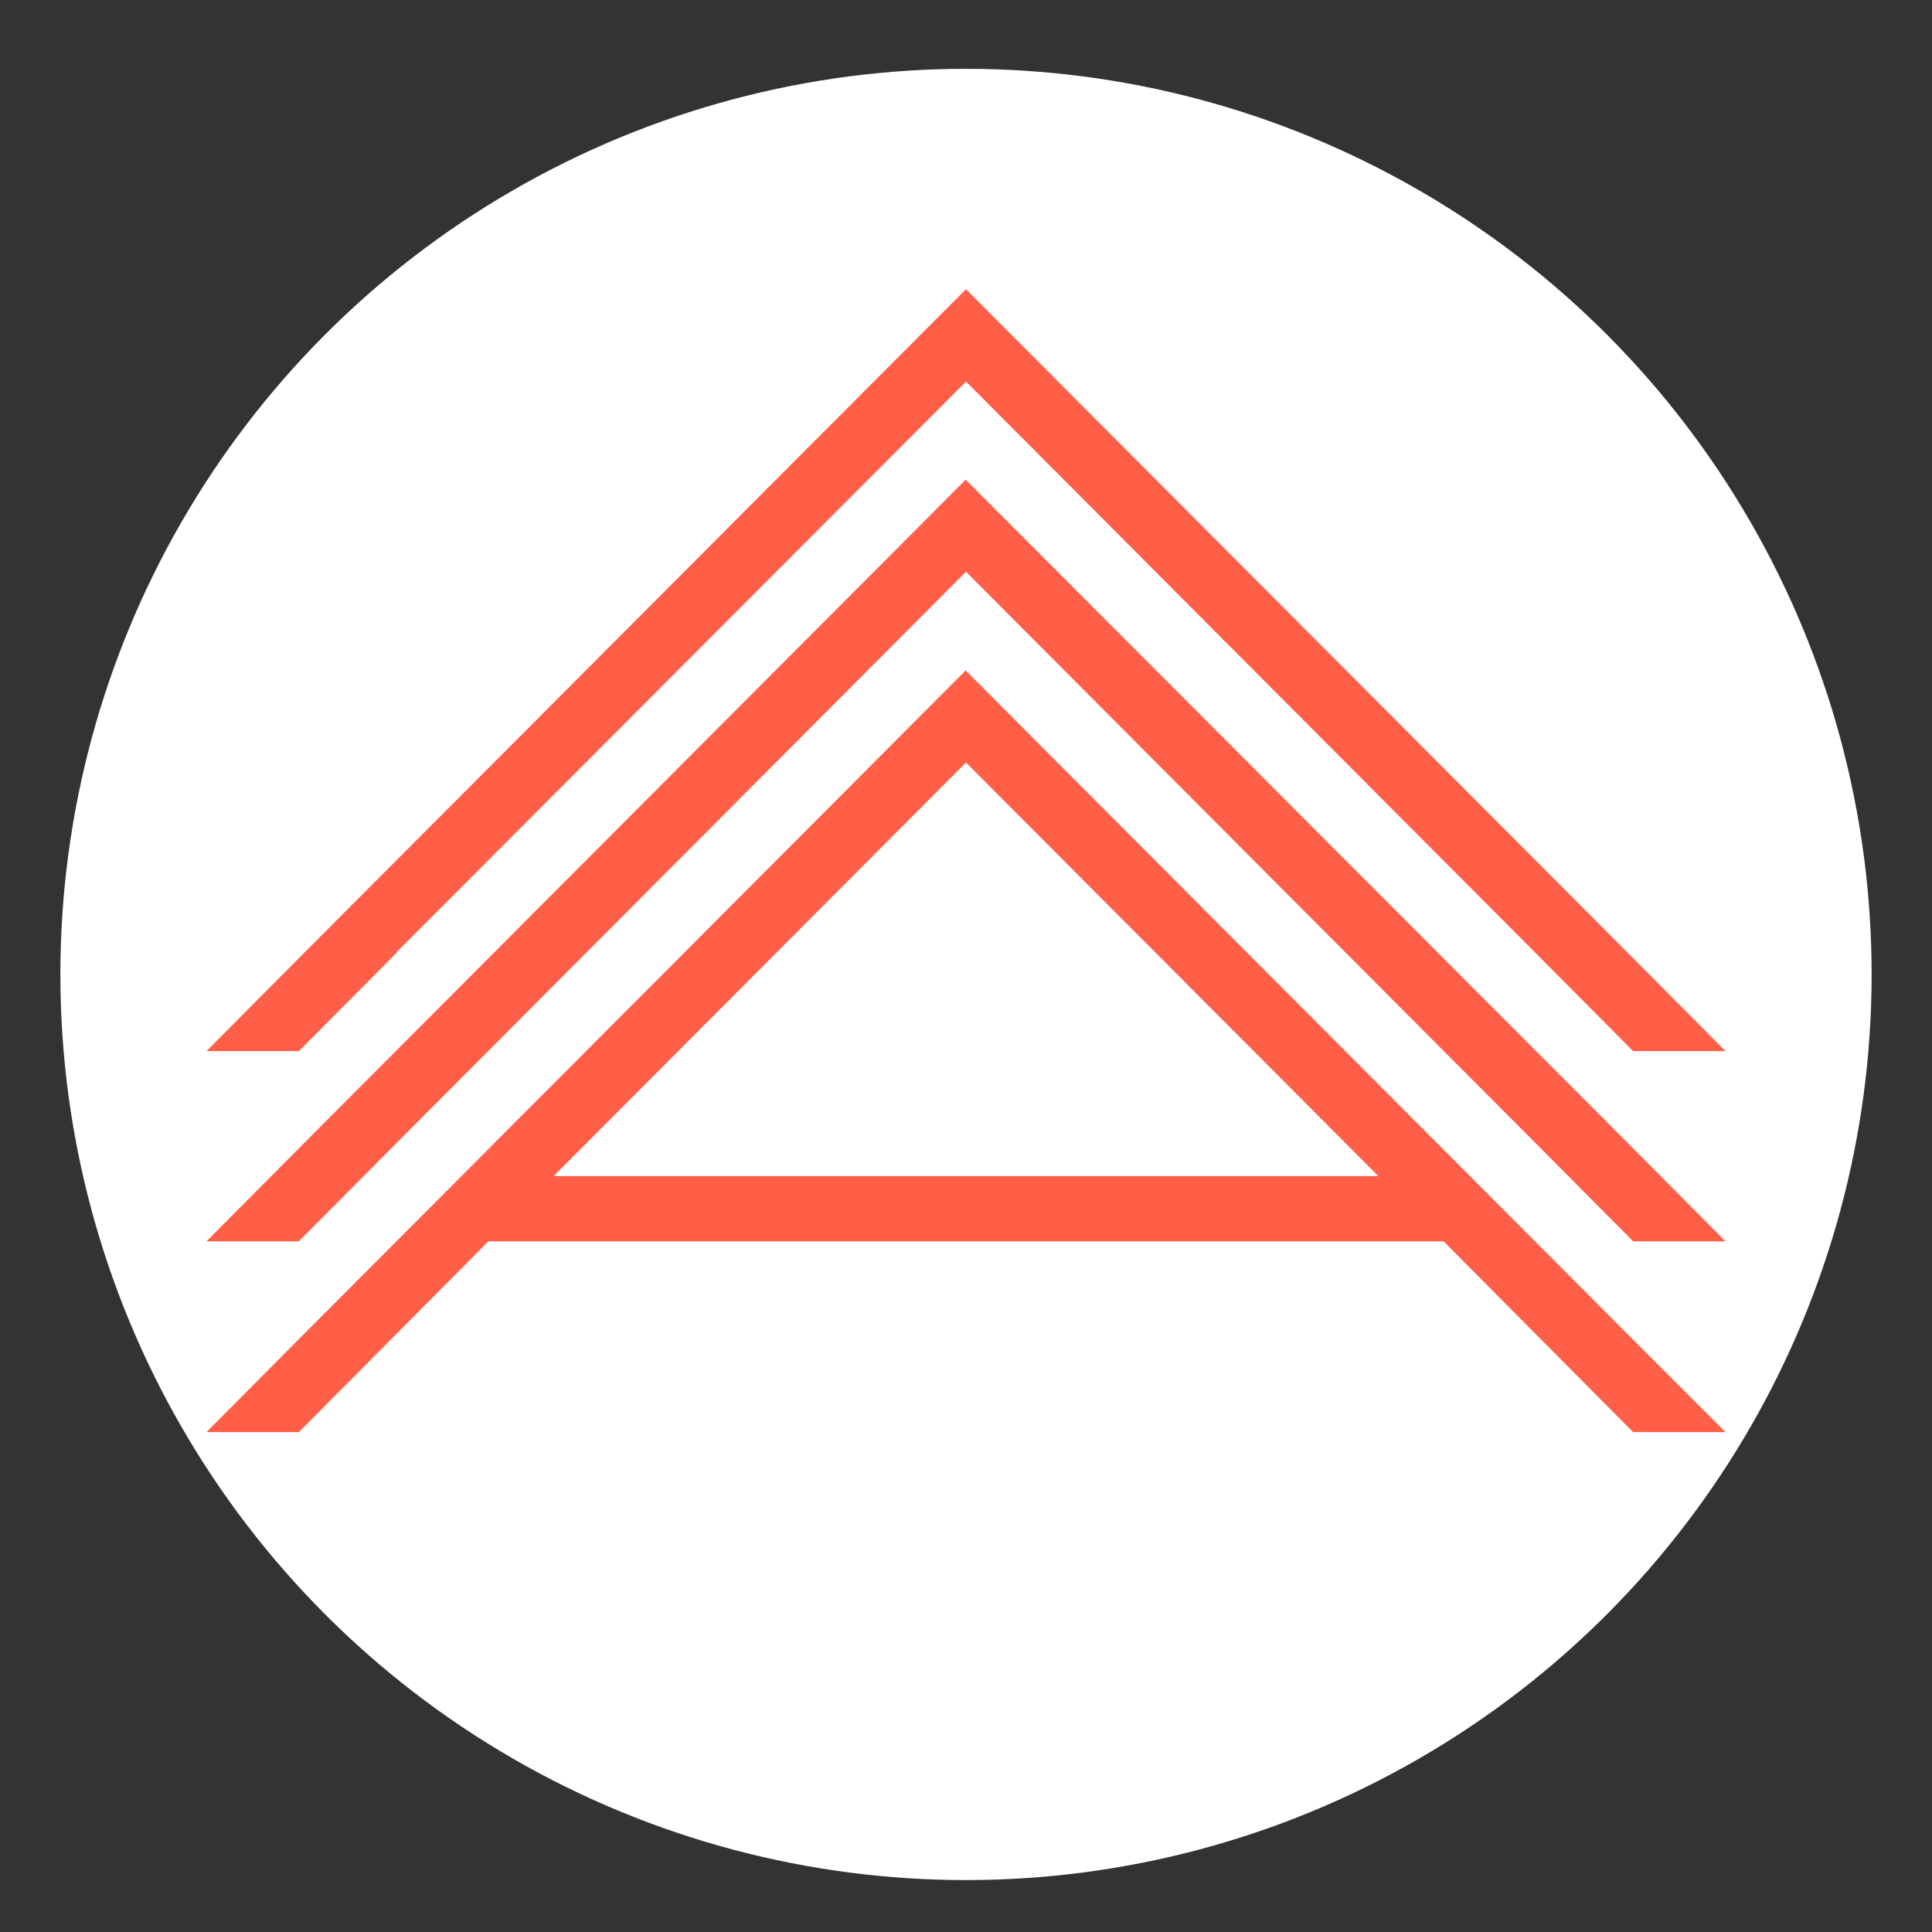
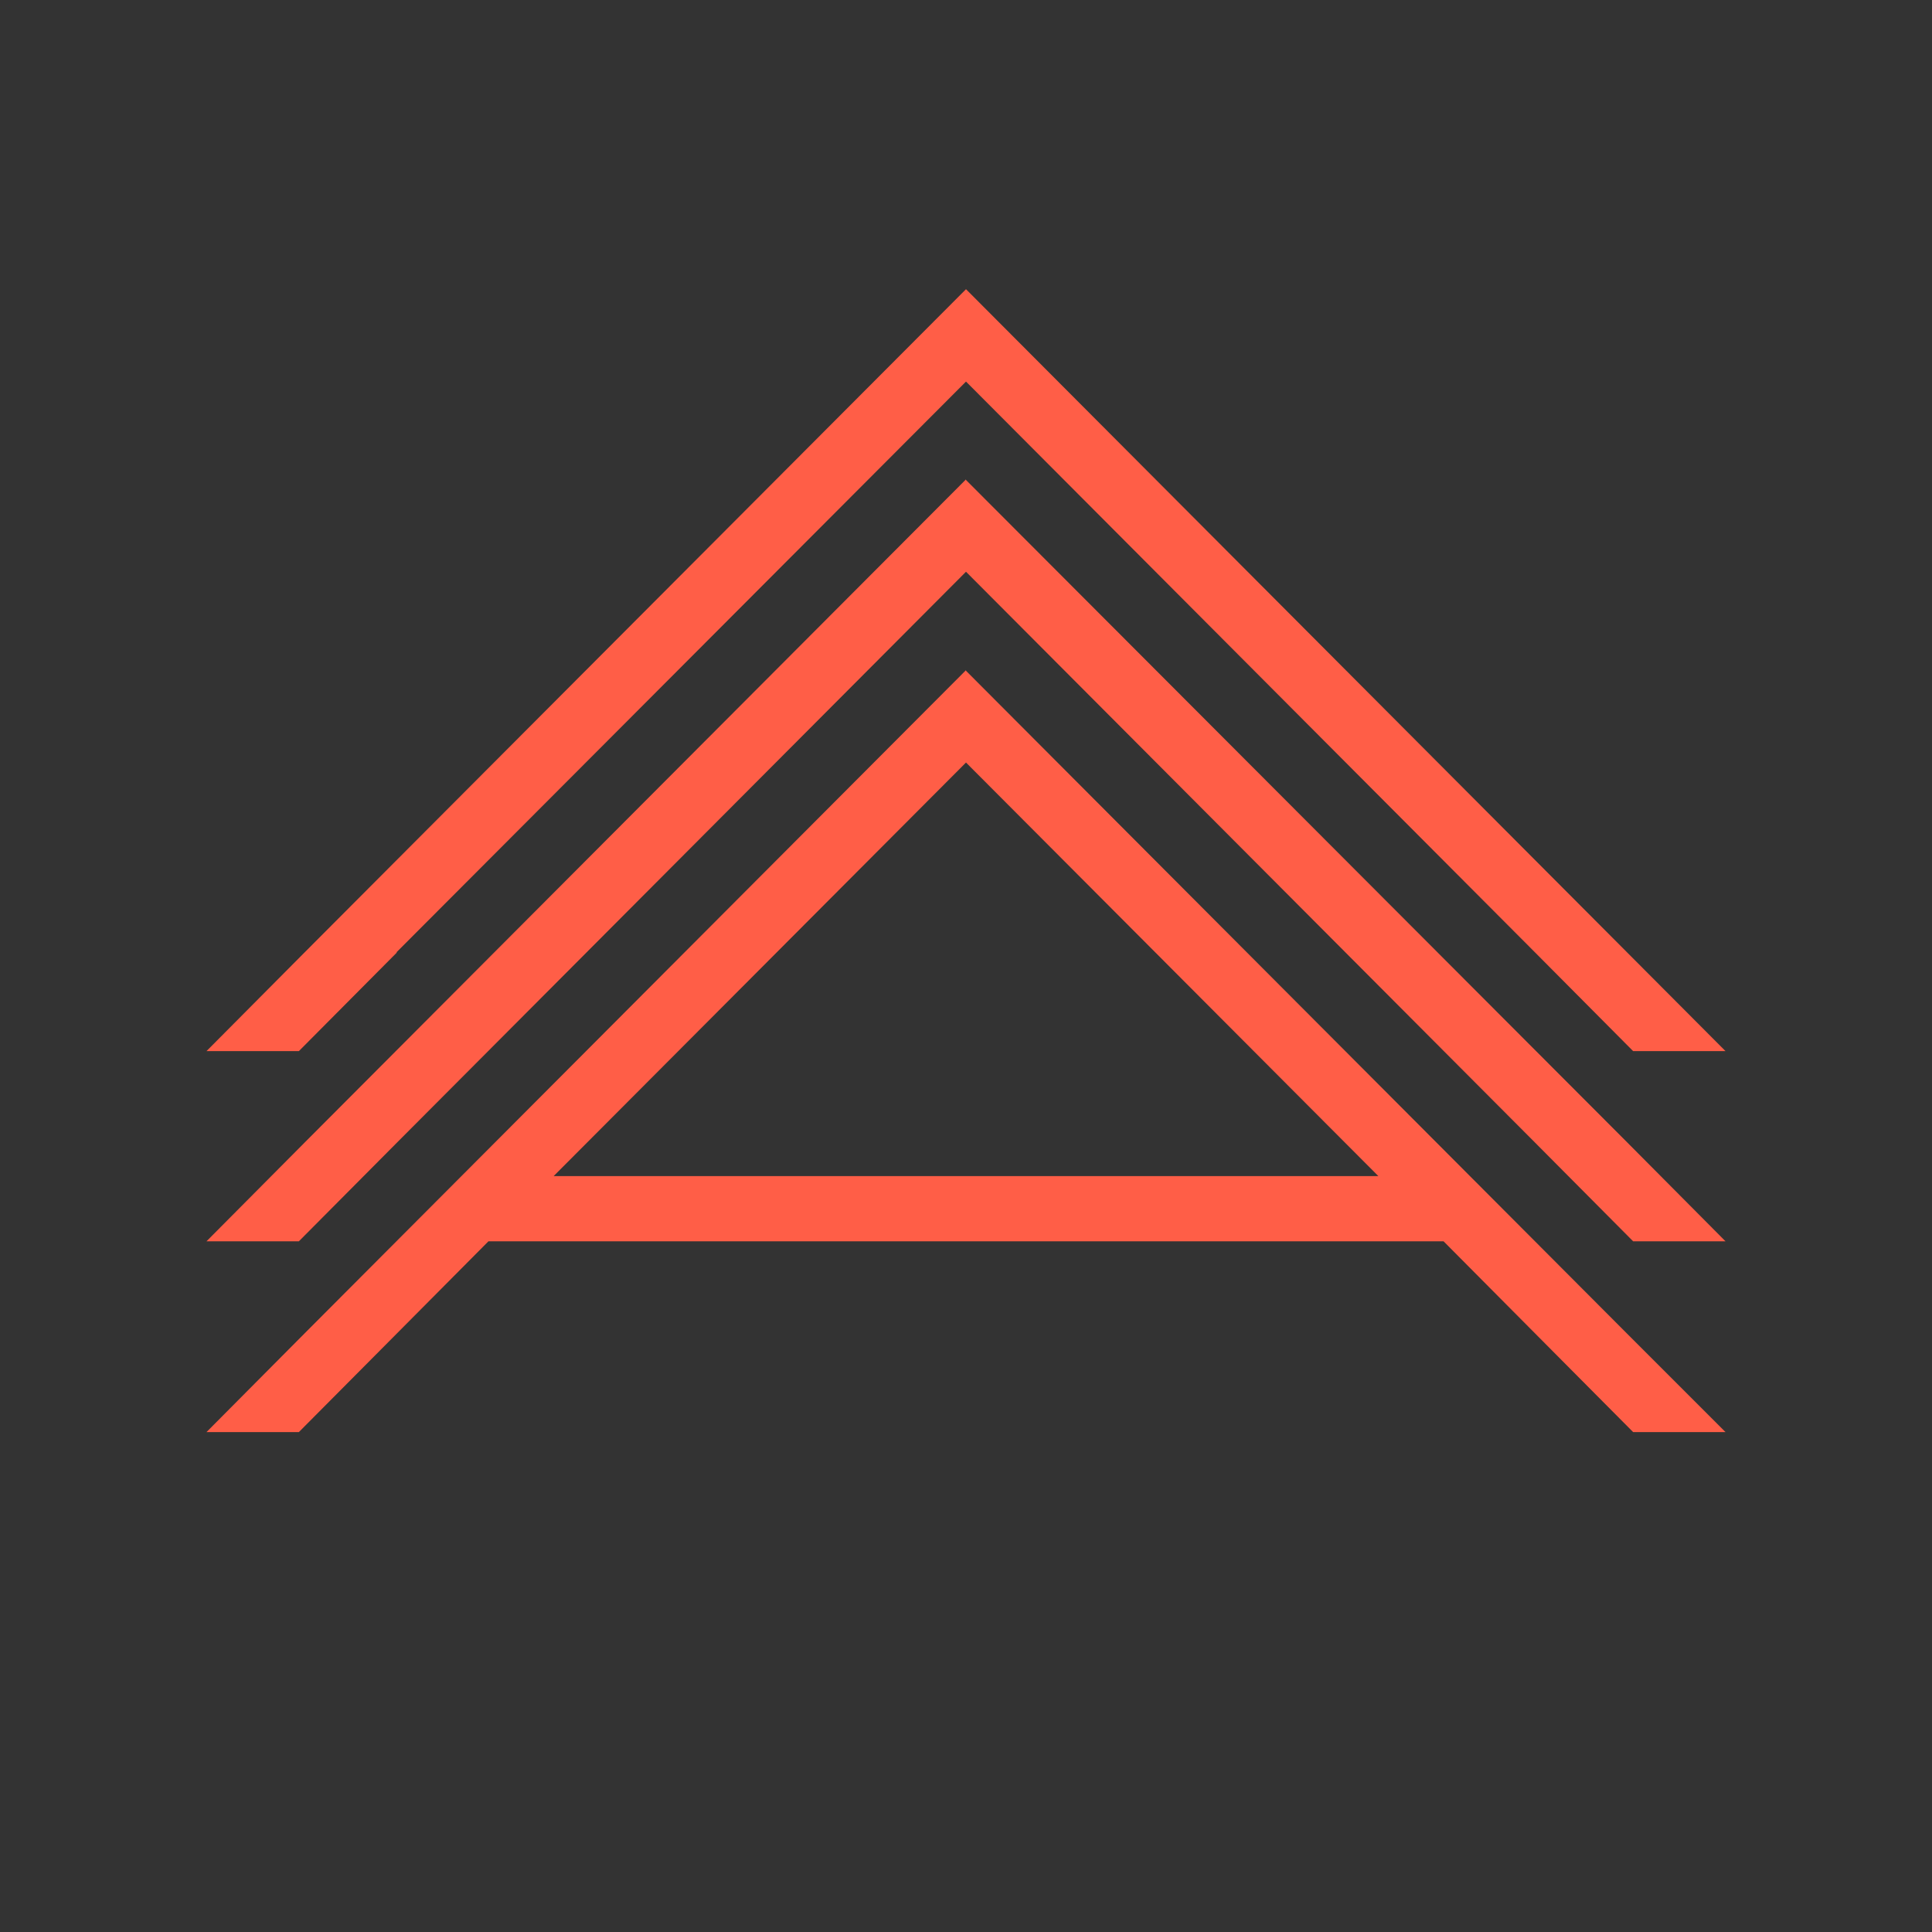
<svg xmlns="http://www.w3.org/2000/svg" id="Layer_1" data-name="Layer 1" viewBox="0 0 32 32">
  <rect x="0" y="0" width="32" height="32" fill="#333333" stroke="none" />
  <defs>
    <style> .cls-1 { fill: #ff5e47; } .cls-2 { fill: #fff; } </style>
  </defs>
-   <circle class="cls-2" cx="16" cy="16.14" r="15" />
-   <path class="cls-1" d="m16,11.1l-10.96,10.99-1.62,1.63h1.53l1.62-1.63,1.52-1.53h15.82l1.52,1.53,1.62,1.63h1.53l-1.63-1.63-10.96-10.99Zm-6.83,8.38l6.83-6.85,6.83,6.85h-13.66Zm6.83-11.54l-10.96,10.99-1.62,1.63h1.53l1.62-1.63,9.43-9.46,9.43,9.46,1.62,1.63h1.53l-1.62-1.63L16,7.95Zm-9.43,7.83L16,6.32l9.43,9.46,1.62,1.63h1.53l-1.62-1.63L16,4.79,5.04,15.78l-1.62,1.63h1.53l1.62-1.63Z" />
+   <path class="cls-1" d="m16,11.1l-10.96,10.99-1.62,1.63h1.53l1.62-1.63,1.52-1.53h15.82l1.52,1.53,1.62,1.63h1.53l-1.63-1.63-10.96-10.99Zm-6.83,8.38l6.83-6.85,6.83,6.85h-13.66Zm6.83-11.54l-10.96,10.99-1.62,1.63h1.53l1.62-1.63,9.43-9.46,9.43,9.46,1.62,1.63h1.53l-1.62-1.63L16,7.95Zm-9.43,7.83L16,6.32l9.43,9.46,1.62,1.63h1.53L16,4.79,5.04,15.78l-1.62,1.63h1.53l1.62-1.63Z" />
</svg>